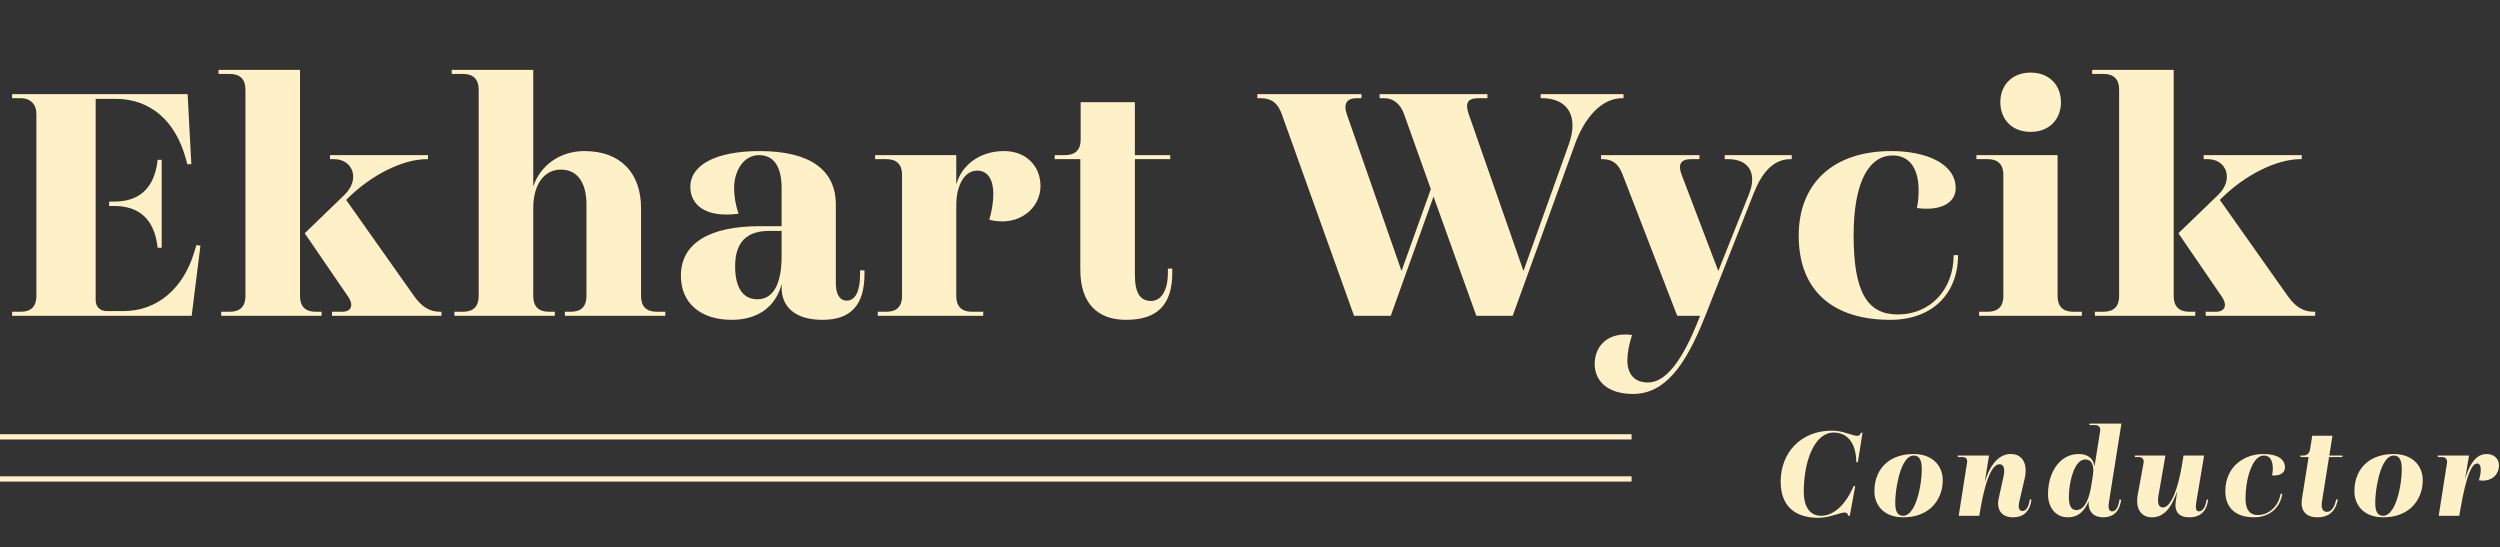
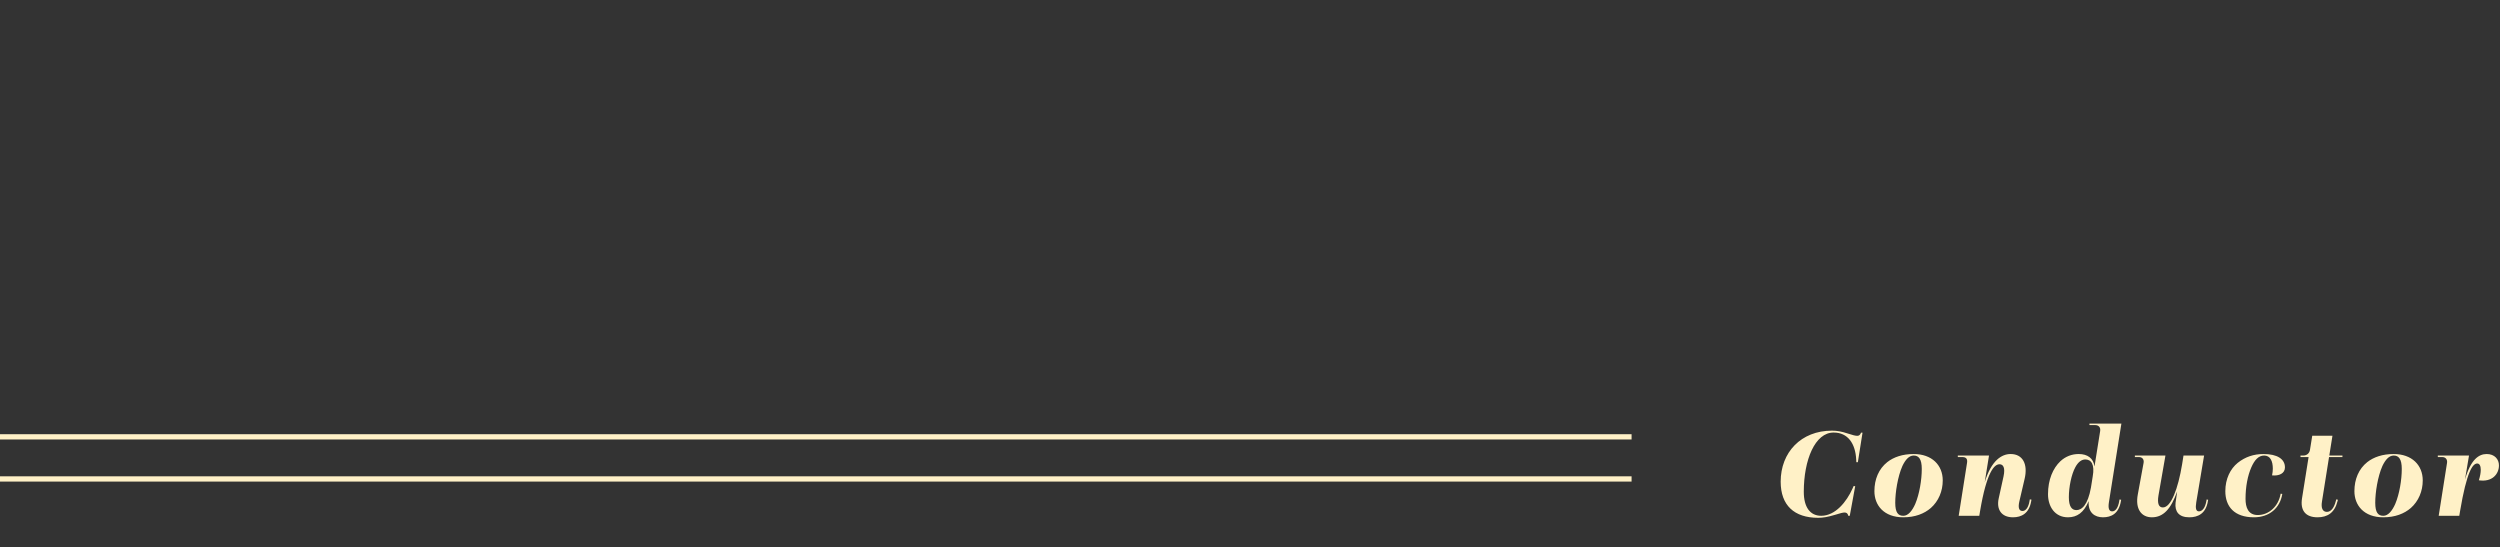
<svg xmlns="http://www.w3.org/2000/svg" width="475" height="104" viewBox="0 0 475 104" fill="none">
  <rect x="0" y="0" width="475" height="104" fill="#333333" stroke="none" />
-   <path d="M2.304 60V59.232H3.968C5.888 59.232 6.912 58.208 6.912 56.288V21.6C6.912 19.808 5.76 18.656 3.968 18.656H2.304V17.888H35.648L36.352 31.2H35.584L35.328 30.24C33.344 22.816 28.416 18.784 22.016 18.784H18.176V57.056C18.176 58.272 19.008 59.104 20.224 59.104H23.488C29.76 59.104 34.816 54.944 36.928 47.84L37.312 46.56L38.08 46.688L36.416 60H2.304ZM29.952 47.072L29.888 46.56C29.184 41.568 26.368 39.136 21.696 39.136H20.736V38.304H21.696C26.368 38.304 29.184 35.872 29.888 30.88L29.952 30.368H30.72V47.072H29.952ZM42.027 60V59.232H43.691C45.611 59.232 46.635 58.208 46.635 56.288V16.992C46.635 15.072 45.611 14.048 43.691 14.048H41.515V13.28H57.003V56.288C57.003 58.208 58.027 59.232 59.947 59.232H61.099V60H42.027ZM63.083 60V59.232H65.131C66.347 59.232 67.499 58.336 66.091 56.288L57.899 44.32L65.451 37.024C68.459 34.144 67.115 30.24 63.467 30.24H62.699V29.472H81.323V30.24H81.067C76.587 30.24 70.571 33.184 65.963 37.792L65.771 37.984L78.699 56.288C80.171 58.336 81.643 59.232 83.627 59.232H83.883V60H63.083ZM86.34 60V59.232H88.004C89.924 59.232 90.948 58.208 90.948 56.288V16.992C90.948 15.072 89.924 14.048 88.004 14.048H85.828V13.28H101.316V35.424C102.724 31.264 106.564 28.704 111.044 28.704C117.956 28.704 121.796 32.928 121.796 39.52V56.288C121.796 58.208 122.819 59.232 124.74 59.232H126.404V60H107.332V59.232H108.484C110.404 59.232 111.428 58.208 111.428 56.288V38.88C111.428 34.848 109.828 32.224 106.564 32.224C103.428 32.224 101.316 34.976 101.316 39.584V56.288C101.316 58.208 102.34 59.232 104.26 59.232H105.412V60H86.34ZM139.034 60.768C133.146 60.768 129.37 57.632 129.37 52.384C129.37 46.176 134.874 42.976 144.346 42.976H148.506V35.68C148.506 31.712 147.034 29.472 144.218 29.472C141.338 29.472 139.482 32.352 139.482 35.744C139.482 37.216 139.738 38.88 140.314 40.608C133.978 41.44 131.161 38.88 131.161 35.488C131.161 31.52 135.706 28.704 144.346 28.704C153.818 28.704 158.81 32.224 158.81 38.88V53.856C158.81 55.84 159.514 57.12 160.858 57.12C162.522 57.12 163.418 55.328 163.418 52.128V51.36H164.25V52.128C164.25 58.016 161.562 60.768 156.314 60.768C150.938 60.768 148.506 58.208 148.506 54.624V53.984C147.29 58.592 143.642 60.768 139.034 60.768ZM143.898 56.864C146.906 56.864 148.506 53.984 148.506 48.672V43.872H146.138C141.722 43.872 139.674 46.176 139.674 50.592C139.674 54.432 141.018 56.864 143.898 56.864ZM166.78 60V59.232H168.444C170.364 59.232 171.388 58.208 171.388 56.288V33.184C171.388 31.264 170.364 30.24 168.444 30.24H166.268V29.472H181.692V35.04C182.716 31.392 186.108 28.704 190.78 28.704C194.812 28.704 197.692 31.392 197.692 35.36C197.692 39.52 193.66 43.168 187.964 41.76C188.476 40.032 188.732 38.304 188.732 36.832C188.732 34.272 187.772 32.416 185.66 32.416C183.228 32.416 181.692 35.232 181.692 39.008V56.288C181.692 58.208 182.716 59.232 184.636 59.232H186.812V60H166.78ZM213.964 60.768C208.524 60.768 205.26 57.632 205.26 51.232V30.24H200.396V29.472H202.38C204.3 29.472 205.324 28.448 205.324 26.592V19.424H215.628V29.472H222.348V30.24H215.628V52.256C215.628 55.776 216.716 57.184 218.7 57.184C220.556 57.184 221.9 55.328 221.9 51.808V51.04H222.732V51.808C222.732 57.952 219.852 60.768 213.964 60.768ZM257.267 60L243.507 21.6C242.739 19.552 241.587 18.656 239.475 18.656H238.899V17.888H258.675V18.656H257.779C255.731 18.656 255.283 19.872 255.859 21.6L266.291 51.488L271.859 35.936L266.739 21.6C266.035 19.68 264.691 18.656 262.963 18.656H262.131V17.888H282.611V18.656H280.947C278.899 18.656 278.323 19.488 279.027 21.6L289.459 51.488L298.099 27.36C299.955 22.112 297.907 18.656 292.979 18.656H292.723V17.888H308.467V18.656H308.211C304.435 18.656 301.171 22.112 299.251 27.36L287.411 60H280.499L272.371 37.344L264.243 60H257.267ZM310.223 74.848C305.487 74.848 302.991 72.416 302.991 69.152C302.991 65.76 305.487 63.008 310.095 63.648C309.519 65.376 309.199 67.04 309.199 68.448C309.199 70.944 310.415 72.672 313.103 72.672C317.327 72.672 320.591 66.272 323.023 60H318.671L308.303 33.184C307.535 31.136 306.383 30.24 304.463 30.24H304.207V29.472H322.895V30.24H321.295C319.247 30.24 318.799 31.328 319.503 33.184L326.479 51.488L332.303 36.896C333.903 32.928 332.303 30.24 328.335 30.24H327.695V29.472H340.431V30.24H340.175C336.847 30.24 334.671 32.928 333.135 36.896L323.983 60.064C320.207 69.6 316.303 74.848 310.223 74.848ZM359.162 60.768C348.41 60.768 341.754 55.392 341.754 44.768C341.754 34.976 348.154 28.704 359.354 28.704C365.946 28.704 371.578 31.072 371.578 35.744C371.578 38.88 368.186 40.096 364.218 39.52C364.474 38.304 364.538 37.152 364.538 36.128C364.538 32.288 363.002 29.536 359.61 29.536C355.385 29.536 352.186 34.016 352.186 44.768C352.186 55.648 354.874 59.744 360.57 59.744C366.842 59.744 371.194 54.944 371.194 48.48H372.026C372.026 55.776 367.162 60.768 359.162 60.768ZM385.822 25.056C382.238 25.056 380.062 22.624 380.062 19.424C380.062 16.224 382.238 13.792 385.822 13.792C389.406 13.792 391.582 16.224 391.582 19.424C391.582 22.624 389.406 25.056 385.822 25.056ZM376.03 60V59.232H377.694C379.614 59.232 380.638 58.208 380.638 56.288V33.184C380.638 31.264 379.614 30.24 377.694 30.24H375.518V29.472H390.942V56.288C390.942 58.208 391.966 59.232 393.886 59.232H395.55V60H376.03ZM398.027 60V59.232H399.691C401.611 59.232 402.635 58.208 402.635 56.288V16.992C402.635 15.072 401.611 14.048 399.691 14.048H397.515V13.28H413.003V56.288C413.003 58.208 414.027 59.232 415.947 59.232H417.099V60H398.027ZM419.083 60V59.232H421.131C422.347 59.232 423.499 58.336 422.091 56.288L413.899 44.32L421.451 37.024C424.459 34.144 423.115 30.24 419.467 30.24H418.699V29.472H437.323V30.24H437.067C432.587 30.24 426.571 33.184 421.963 37.792L421.771 37.984L434.699 56.288C436.171 58.336 437.643 59.232 439.627 59.232H439.883V60H419.083Z" fill="#FFF1C7" />
  <path d="M345.456 98.384C340.896 98.384 338.328 96.008 338.328 91.52C338.328 85.952 342.192 81.824 348.072 81.824C349.032 81.824 349.944 81.992 351.024 82.352C352.032 82.688 352.56 82.808 352.896 82.808C353.16 82.808 353.4 82.664 353.544 82.328L353.592 82.208H353.88L352.992 87.824H352.704L352.68 87.344C352.536 84.248 351.072 82.184 348.408 82.184C344.856 82.16 342.72 87.368 342.72 93.44C342.72 96.368 343.92 98 346.032 98C348.72 98 350.856 95.336 351.984 92.816L352.2 92.336L352.488 92.384L351.456 98H351.168L351.144 97.904C351.072 97.568 350.832 97.376 350.472 97.376C350.184 97.376 349.68 97.496 348.6 97.832C347.232 98.24 346.344 98.384 345.456 98.384ZM361.633 98.288C357.937 98.288 356.137 96.008 356.137 93.32C356.137 91.064 356.953 89.096 358.585 87.8C359.809 86.84 361.489 86.264 363.601 86.264C367.057 86.264 369.121 88.376 369.121 91.28C369.121 93.32 368.329 95.216 366.865 96.512C365.593 97.616 363.841 98.288 361.633 98.288ZM361.633 98C362.545 98 363.313 97.064 363.889 95.768C364.705 93.848 365.137 91.136 365.137 89.096C365.137 87.224 364.561 86.552 363.601 86.552C362.713 86.552 362.017 87.368 361.465 88.52C360.553 90.56 360.097 93.608 360.097 95.528C360.097 97.4 360.649 98 361.633 98ZM382.472 98.288C380.264 98.288 379.28 96.8 379.76 94.664L380.672 90.512C381.032 88.832 380.6 88.208 379.904 88.208C378.944 88.208 377.48 89.576 376.208 97.136L376.064 98H372.152L373.736 87.944C373.856 87.176 373.568 86.84 372.8 86.84H371.984V86.552H377.912L377.096 91.64C378.344 87.44 380.36 86.264 382.016 86.264C384.344 86.264 385.328 88.208 384.68 90.968L383.672 95.288C383.408 96.44 383.6 97.088 384.272 97.088C384.848 97.088 385.4 96.488 385.616 95.168L385.664 94.88L385.976 94.928L385.928 95.216C385.544 97.568 384.056 98.288 382.472 98.288ZM392.914 98.288C390.442 98.288 389.122 96.272 389.122 93.896C389.122 91.136 390.058 88.976 391.474 87.632C392.458 86.72 393.658 86.264 394.954 86.264C396.61 86.264 397.762 87.056 397.954 88.64L399.034 81.872C399.13 81.2 398.746 80.768 398.098 80.768H396.994V80.48H403.066L400.69 95.456C400.522 96.536 400.69 97.16 401.314 97.16C401.842 97.16 402.418 96.656 402.658 95.192L402.706 94.904L403.018 94.952L402.97 95.24C402.562 97.64 401.098 98.288 399.562 98.288C398.026 98.288 396.682 97.424 396.85 95.216C395.914 97.424 394.618 98.288 392.914 98.288ZM394.522 96.92C395.53 96.92 396.682 95.984 397.282 92.624L397.618 90.512C398.026 88.232 397.33 87.296 396.202 87.296C395.482 87.296 394.81 87.824 394.306 88.784C393.562 90.152 393.082 92.528 393.082 94.472C393.082 96.272 393.658 96.92 394.522 96.92ZM408.866 98.288C406.85 98.288 405.674 96.704 406.178 93.968L407.282 87.944C407.402 87.296 407.042 86.84 406.394 86.84H405.626V86.552H411.434L410.114 94.112C409.85 95.672 410.162 96.416 410.954 96.416C412.49 96.416 413.834 92.864 414.602 88.208L414.866 86.552H418.778L417.29 95.432C417.098 96.584 417.242 97.16 417.794 97.16C418.394 97.16 418.97 96.56 419.21 95.192L419.258 94.904L419.546 94.952L419.498 95.24C419.114 97.592 417.602 98.288 415.97 98.288C413.978 98.288 413.186 97.208 413.354 95.528L413.666 93.368C412.49 96.704 411.026 98.288 408.866 98.288ZM428.26 98.288C424.492 98.288 422.812 96.224 422.812 93.32C422.812 90.968 423.772 89.072 425.164 87.944C426.604 86.792 428.236 86.264 430.06 86.264C432.7 86.264 434.14 87.224 434.14 88.808C434.14 89.96 433.012 90.464 431.692 90.32C431.788 89.864 431.836 89.432 431.836 89.048C431.836 87.656 431.38 86.552 430.18 86.552C429.124 86.552 428.356 87.416 427.756 88.784C427.06 90.368 426.652 92.456 426.652 94.784C426.652 96.416 427.156 97.856 428.98 97.856C431.092 97.856 432.916 96.2 433.324 93.8L433.636 93.848C433.204 96.56 431.14 98.288 428.26 98.288ZM440.335 98.288C438.031 98.288 437.023 96.968 437.383 94.688L438.631 86.84H437.095V86.552H437.623C438.295 86.552 438.799 86.12 438.895 85.472L439.327 82.784H443.167L442.567 86.552H445.063V86.84H442.519L441.175 95.288C440.959 96.56 441.319 97.256 442.111 97.256C442.831 97.256 443.455 96.584 443.815 95.168L443.887 94.88L444.199 94.952L444.127 95.24C443.575 97.448 442.183 98.288 440.335 98.288ZM452.833 98.288C449.137 98.288 447.337 96.008 447.337 93.32C447.337 91.064 448.153 89.096 449.785 87.8C451.009 86.84 452.689 86.264 454.801 86.264C458.257 86.264 460.321 88.376 460.321 91.28C460.321 93.32 459.529 95.216 458.065 96.512C456.793 97.616 455.041 98.288 452.833 98.288ZM452.833 98C453.745 98 454.513 97.064 455.089 95.768C455.905 93.848 456.337 91.136 456.337 89.096C456.337 87.224 455.761 86.552 454.801 86.552C453.913 86.552 453.217 87.368 452.665 88.52C451.753 90.56 451.297 93.608 451.297 95.528C451.297 97.4 451.849 98 452.833 98ZM463.352 98L464.936 87.944C465.032 87.296 464.672 86.84 464 86.84H463.184V86.552H469.112L468.344 91.136C469.424 87.32 470.96 86.264 472.472 86.264C473.984 86.264 474.8 87.272 474.8 88.424C474.8 90.08 473.504 91.64 470.984 91.256C471.224 90.488 471.344 89.816 471.344 89.264C471.344 88.544 471.128 88.064 470.672 88.064C469.808 88.064 468.68 89.576 467.408 97.136L467.264 98H463.352Z" fill="#FFF1C7" />
  <path d="M0 83H310" stroke="#FFF1C7" />
  <path d="M0 91H310" stroke="#FFF1C7" />
</svg>